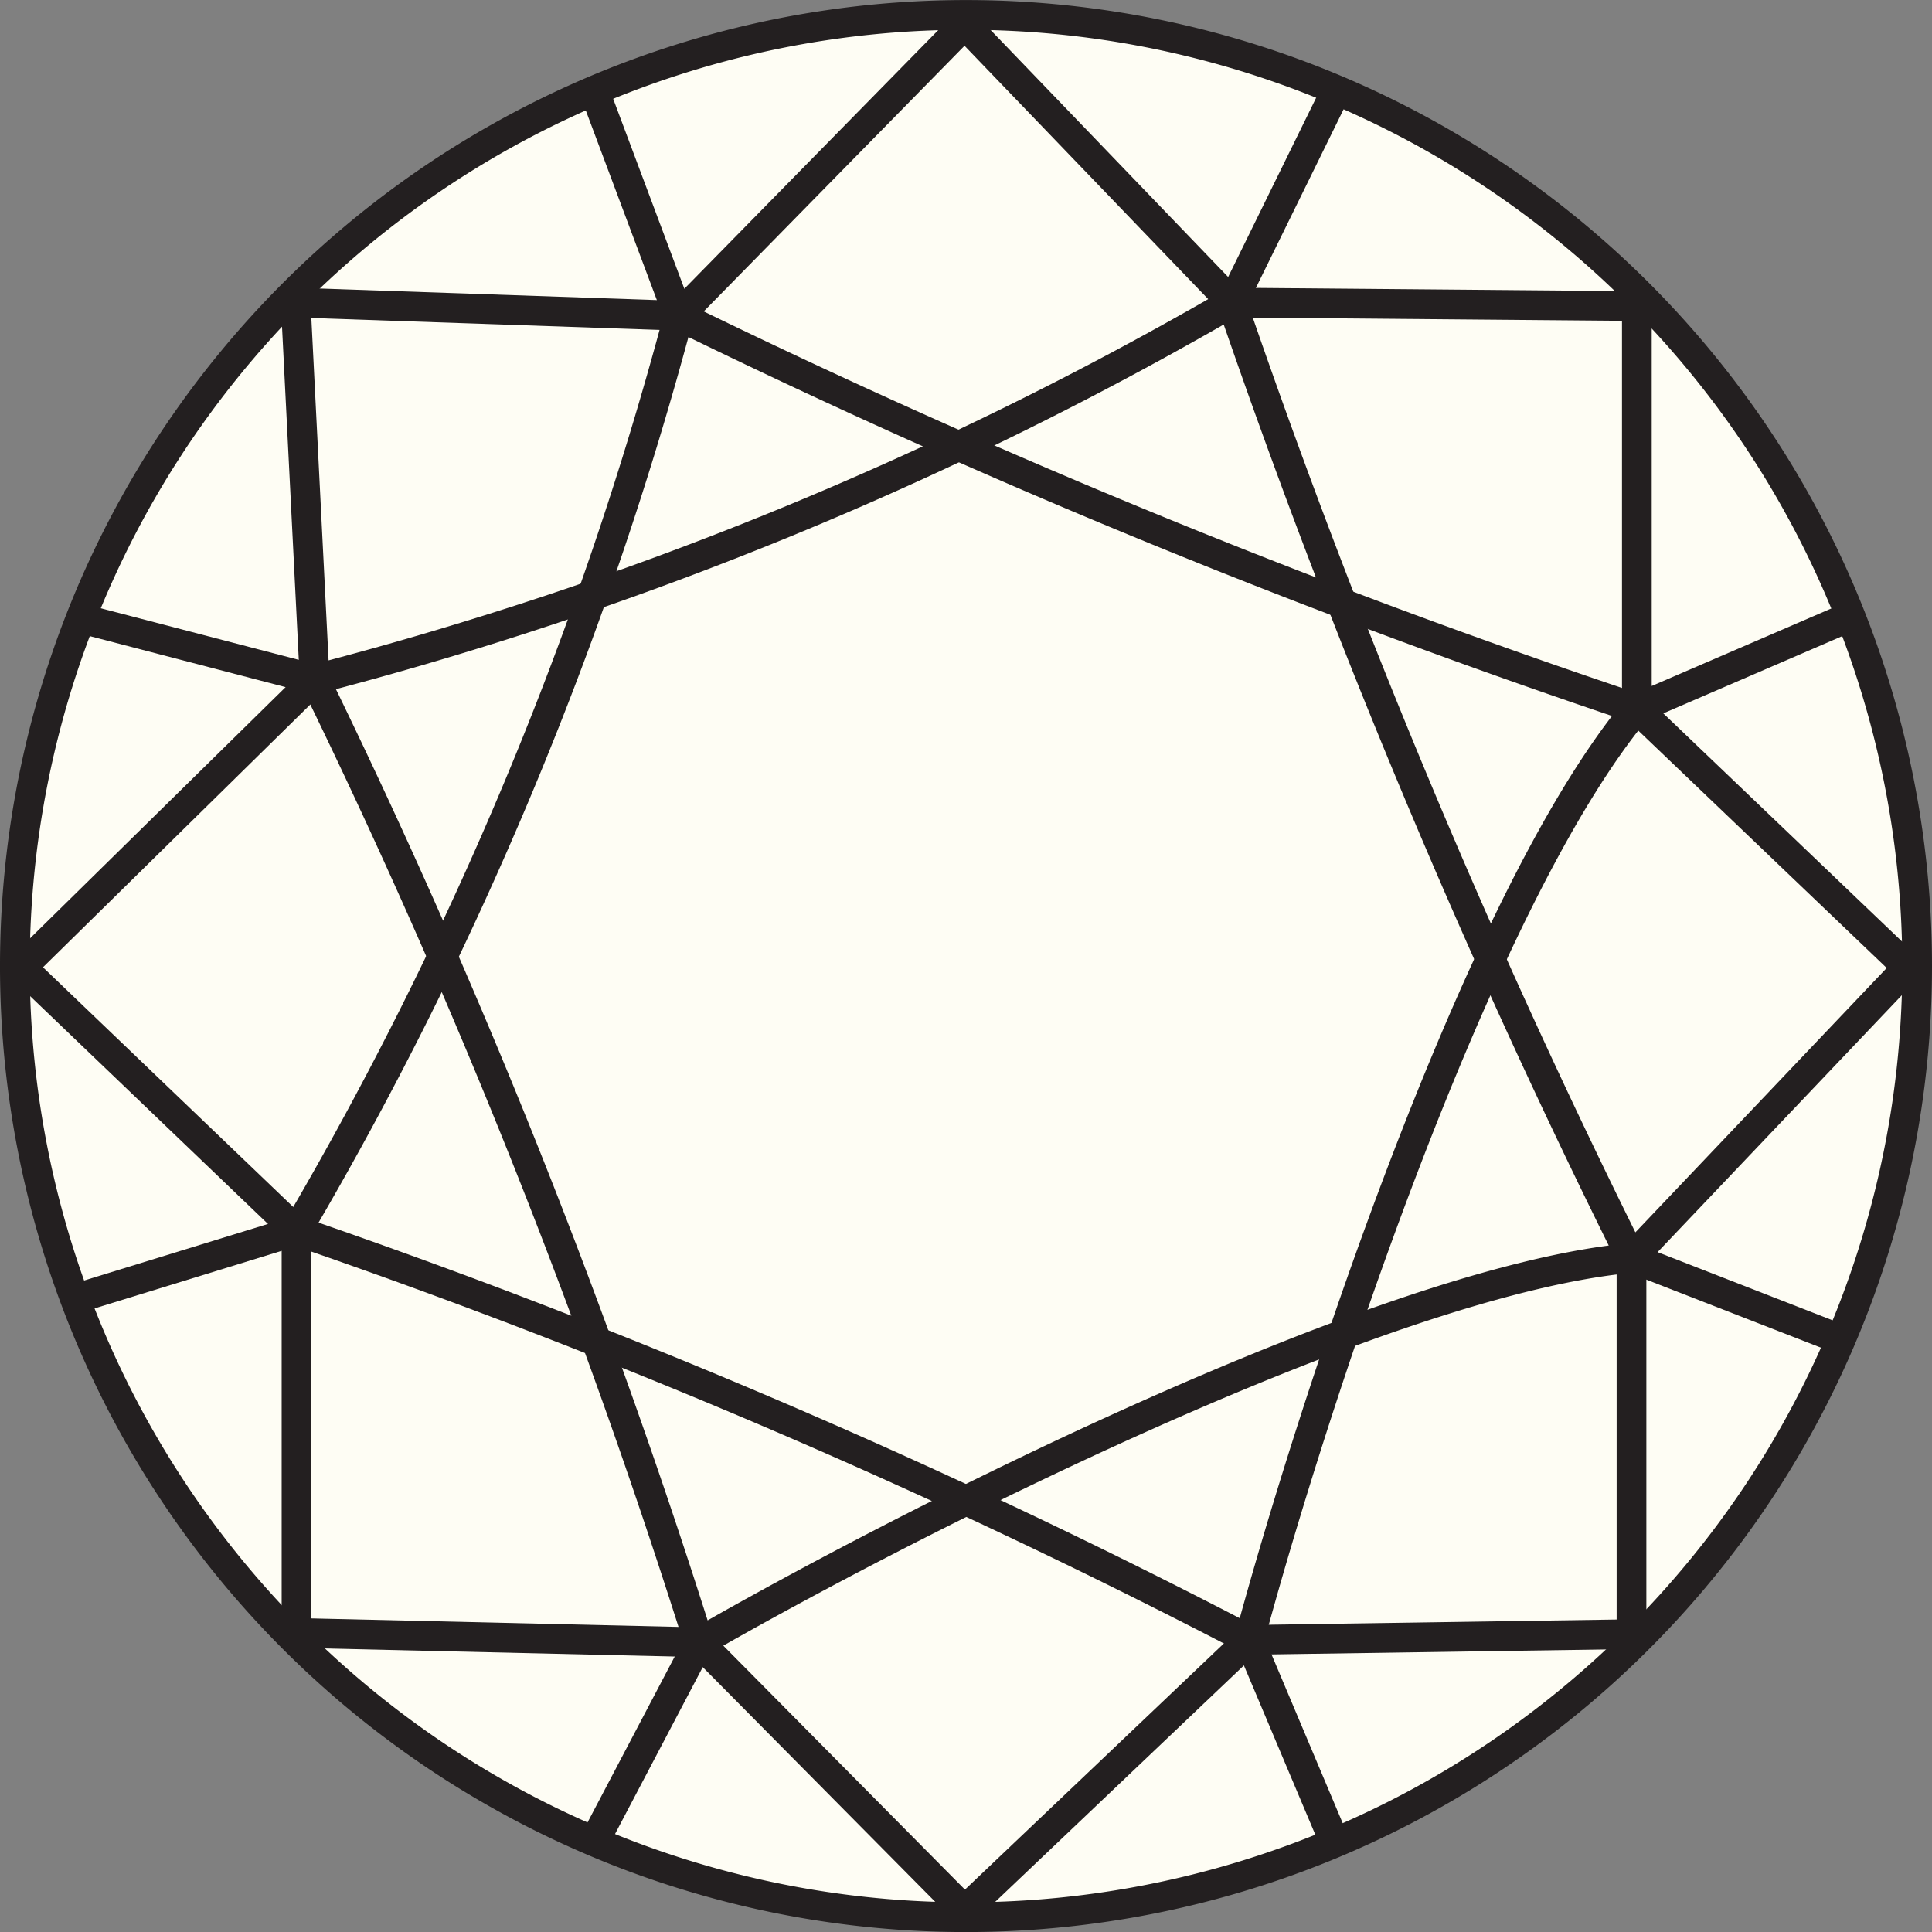
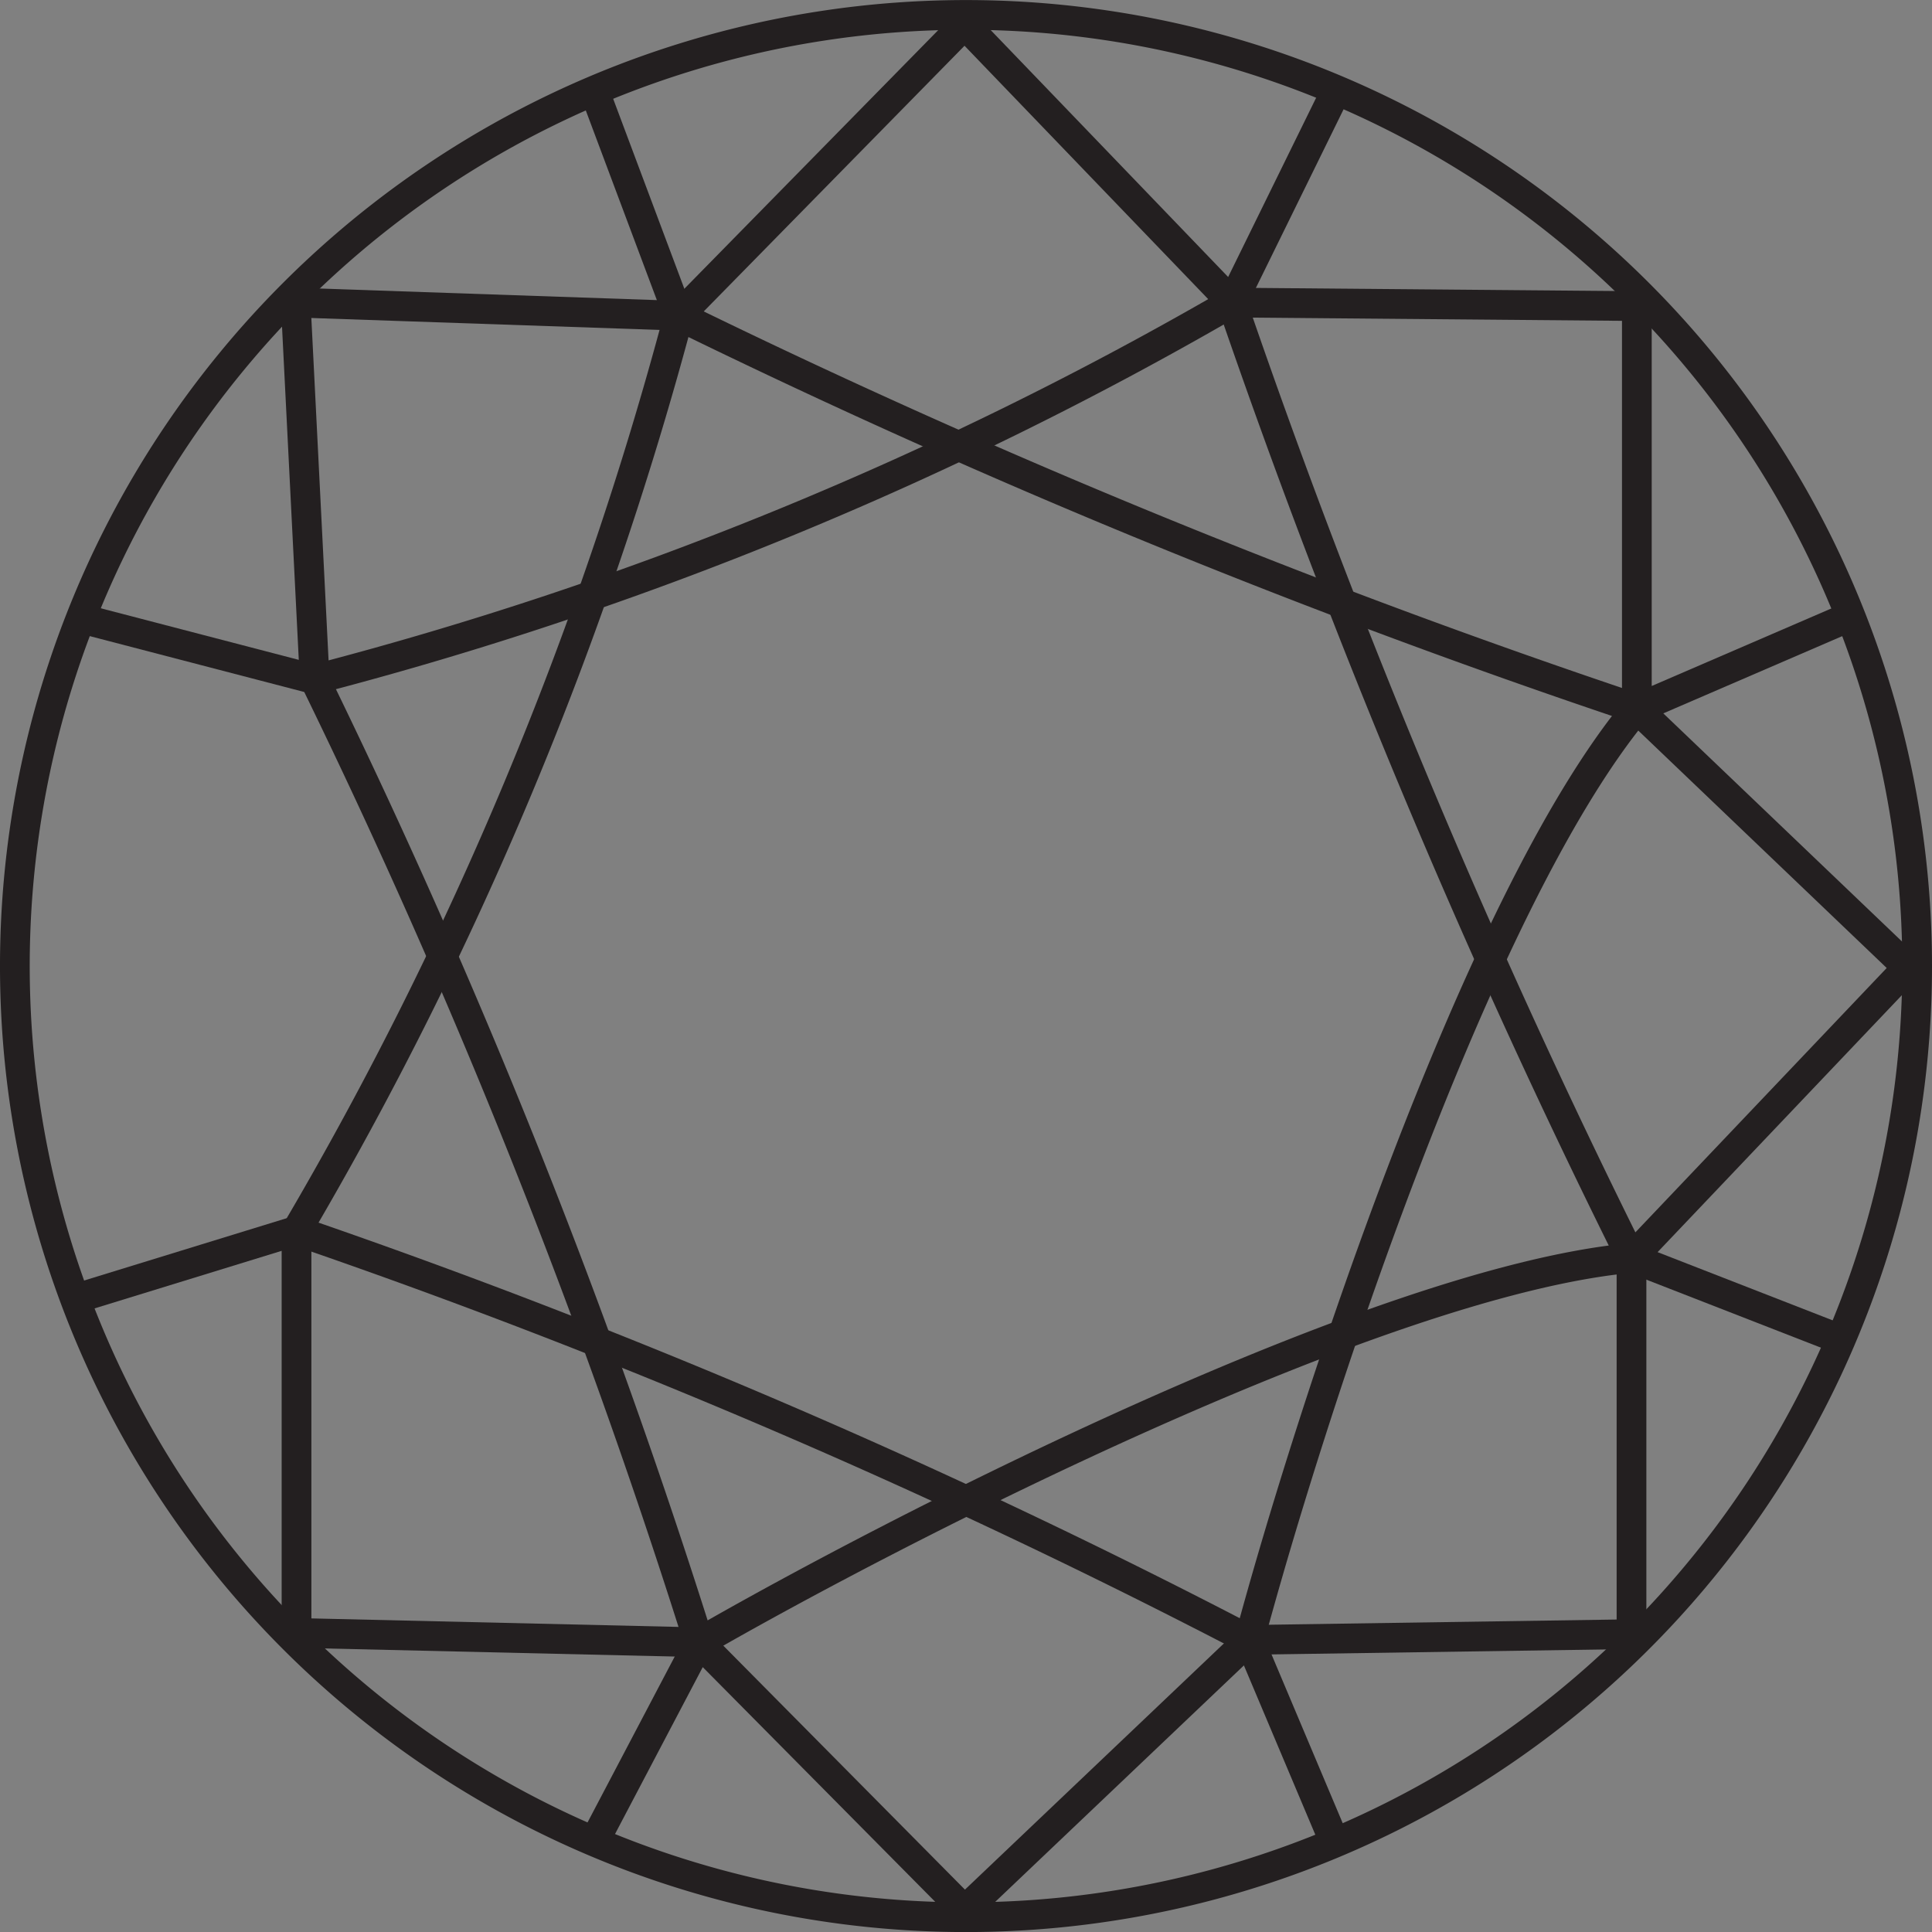
<svg xmlns="http://www.w3.org/2000/svg" width="32.5" height="32.5" viewBox="0 0 32.5 32.5">
  <rect x="0" y="0" width="32.5" height="32.5" fill="#808080" stroke="none" />
  <g id="L" transform="translate(0 0.001)">
-     <path id="Fill_1" data-name="Fill 1" d="M32,16A16,16,0,1,1,16,0,16,16,0,0,1,32,16" transform="translate(0.25 0.25)" fill="#fefdf4" />
    <path id="Stroke_3" data-name="Stroke 3" d="M32,16A16,16,0,1,1,16,0,16,16,0,0,1,32,16Z" transform="translate(0.25 0.25)" fill="none" stroke="#231f20" stroke-miterlimit="10" stroke-width="0.5" />
    <path id="Stroke_5" data-name="Stroke 5" d="M22.546,6.609A132.316,132.316,0,0,1,6.429,0,61.69,61.69,0,0,1,0,15.392a116.912,116.912,0,0,1,16.026,6.882C17.023,18.561,19.83,9.869,22.546,6.609Z" transform="translate(4.989 5.311)" fill="none" stroke="#231f20" stroke-miterlimit="10" stroke-width="0.5" />
    <path id="Stroke_7" data-name="Stroke 7" d="M22.152,16.07A132.3,132.3,0,0,1,15.43,0,61.693,61.693,0,0,1,0,6.338a116.959,116.959,0,0,1,6.466,16.2C9.8,20.616,17.926,16.454,22.152,16.07Z" transform="translate(5.293 5.09)" fill="none" stroke="#231f20" stroke-miterlimit="10" stroke-width="0.5" />
    <path id="Stroke_9" data-name="Stroke 9" d="M0,8.773l3.819.995L3.5,3.43l6.441.221L8.573,0" transform="translate(1.474 1.659)" fill="none" stroke="#231f20" stroke-miterlimit="10" stroke-width="0.5" />
    <path id="Stroke_11" data-name="Stroke 11" d="M0,4.9,4.81,0l4.5,4.679,1.684-3.43" transform="translate(11.417 0.41)" fill="none" stroke="#231f20" stroke-miterlimit="10" stroke-width="0.5" />
    <path id="Stroke_13" data-name="Stroke 13" d="M0,0,6.812.059V6.83l3.445-1.487" transform="translate(20.723 5.089)" fill="none" stroke="#231f20" stroke-miterlimit="10" stroke-width="0.5" />
    <path id="Stroke_15" data-name="Stroke 15" d="M.089,0,4.645,4.354,0,9.24l3.385,1.319" transform="translate(27.446 11.92)" fill="none" stroke="#231f20" stroke-miterlimit="10" stroke-width="0.5" />
    <path id="Stroke_17" data-name="Stroke 17" d="M6.43,0V6.329L0,6.425l1.392,3.3" transform="translate(21.015 21.16)" fill="none" stroke="#231f20" stroke-miterlimit="10" stroke-width="0.5" />
    <path id="Stroke_19" data-name="Stroke 19" d="M10.969,0,6.181,4.552,1.713.041,0,3.3" transform="translate(10.046 27.584)" fill="none" stroke="#231f20" stroke-miterlimit="10" stroke-width="0.5" />
    <path id="Stroke_21" data-name="Stroke 21" d="M10.4,6.923,3.627,6.766V0L0,1.116" transform="translate(1.361 20.702)" fill="none" stroke="#231f20" stroke-miterlimit="10" stroke-width="0.5" />
-     <path id="Stroke_23" data-name="Stroke 23" d="M4.625,9.275,0,4.845,4.929,0" transform="translate(0.364 11.428)" fill="none" stroke="#231f20" stroke-miterlimit="10" stroke-width="0.5" />
  </g>
</svg>